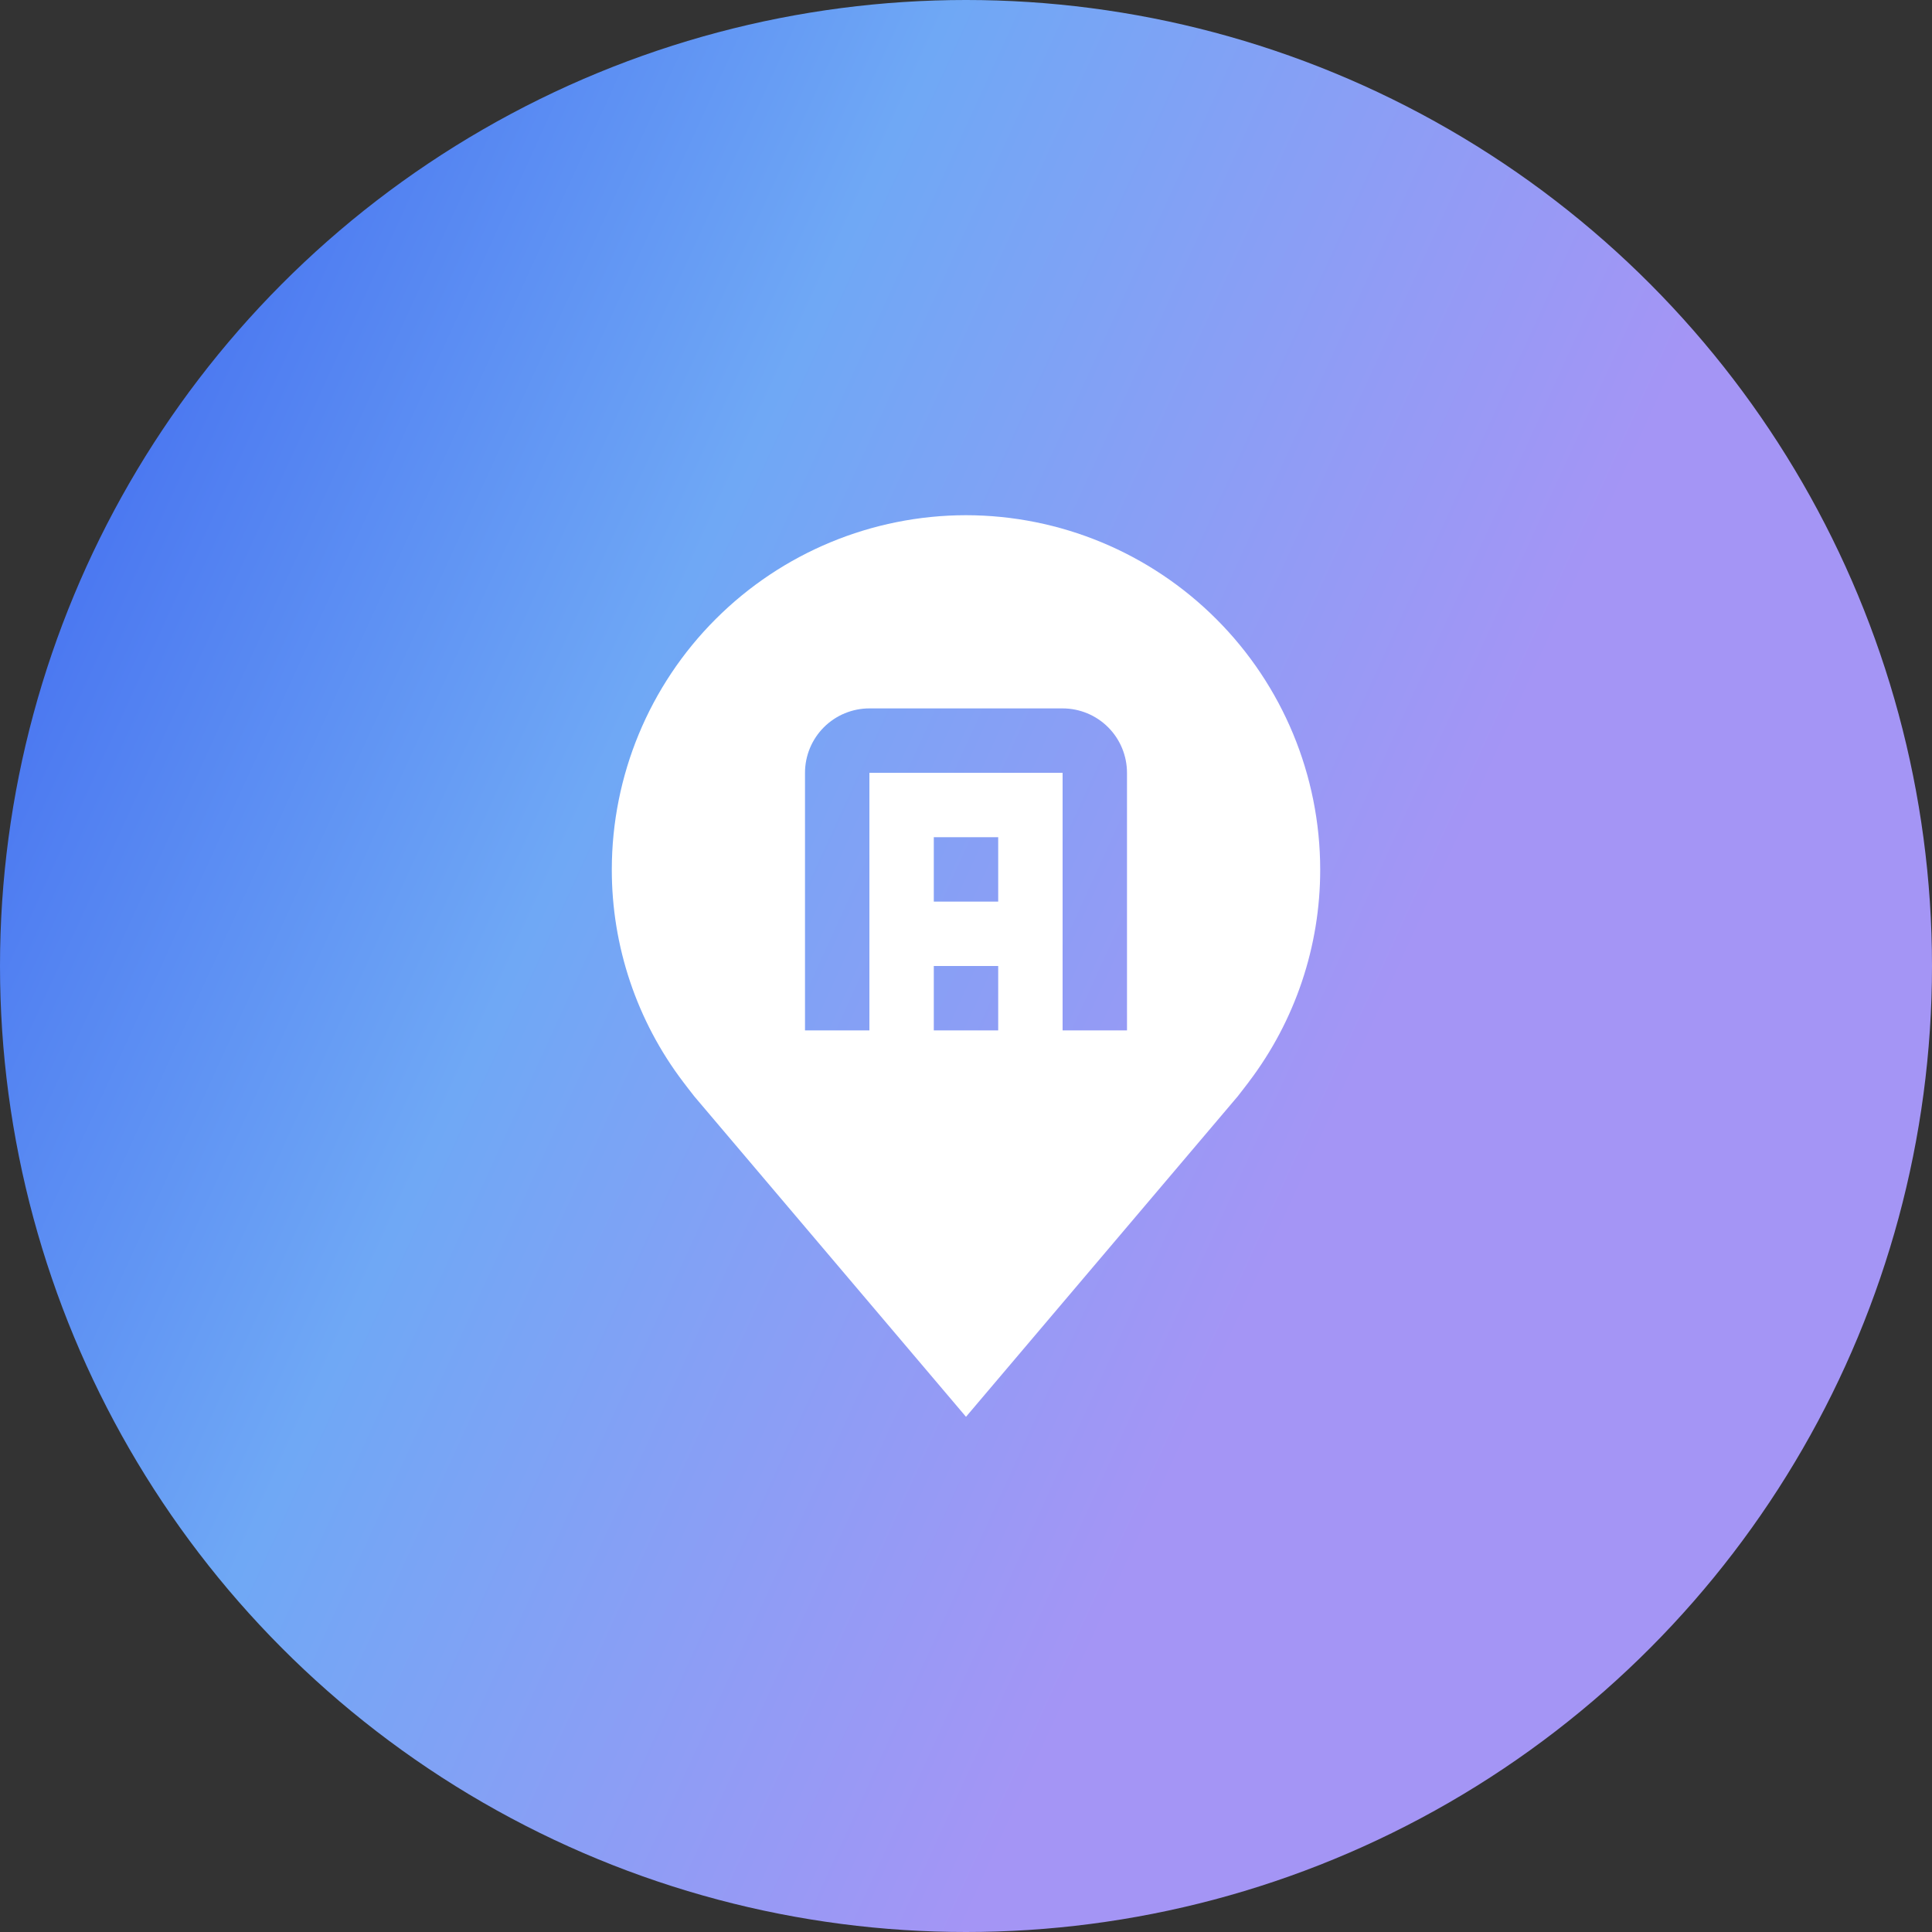
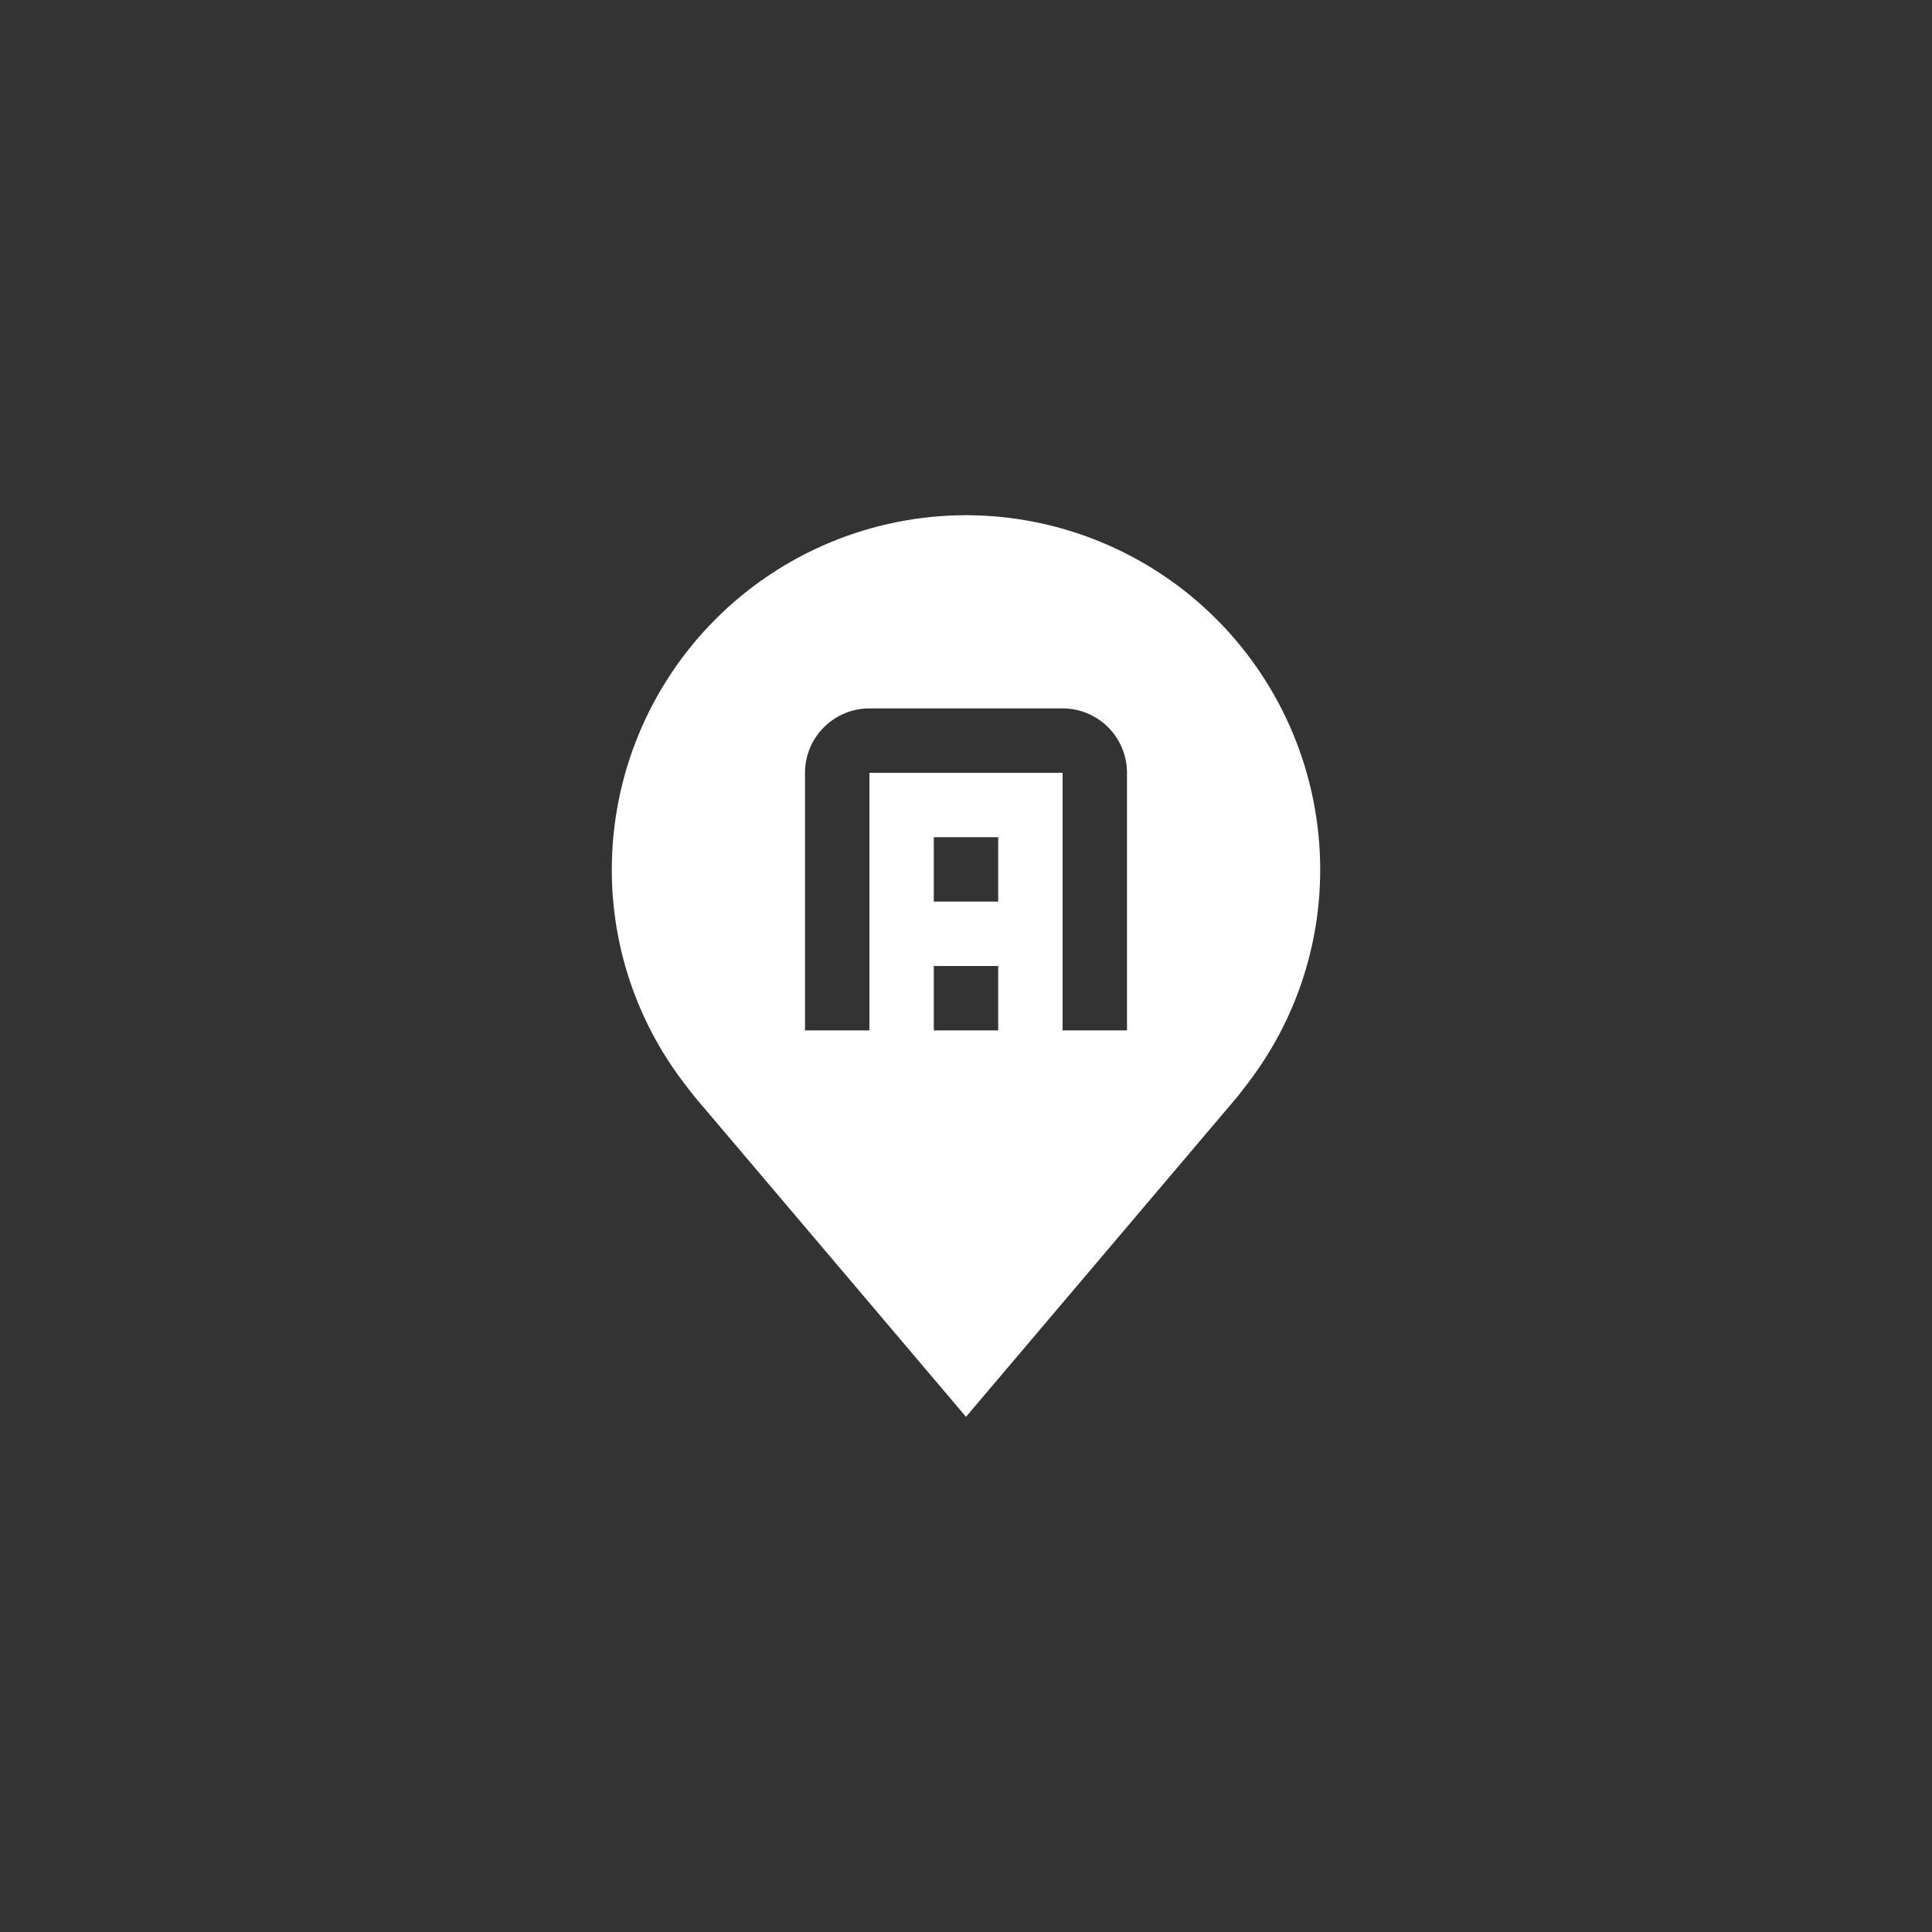
<svg xmlns="http://www.w3.org/2000/svg" width="60" height="60" viewBox="0 0 60 60" fill="none">
  <rect x="0" y="0" width="60" height="60" fill="#333333" stroke="none" />
-   <circle cx="30" cy="30" r="30" fill="url(#paint0_linear_10120_60013)" />
  <path d="M30 16C27.084 16.003 24.288 17.163 22.226 19.226C20.163 21.288 19.003 24.084 19 27C18.997 29.383 19.775 31.702 21.216 33.6C21.216 33.6 21.516 33.995 21.565 34.052L30 44L38.439 34.047C38.483 33.994 38.784 33.6 38.784 33.6L38.785 33.597C40.225 31.7 41.003 29.382 41 27C40.997 24.084 39.837 21.288 37.774 19.226C35.712 17.163 32.916 16.003 30 16ZM31 32H29V30H31V32ZM31 28H29V26H31V28ZM35 32H33V24H27V32H25V24C25 23.47 25.211 22.961 25.586 22.586C25.961 22.211 26.47 22 27 22H33C33.53 22 34.039 22.211 34.414 22.586C34.789 22.961 34.999 23.47 35 24V32Z" fill="white" />
  <defs>
    <linearGradient id="paint0_linear_10120_60013" x1="10.986" y1="-3.17954e-06" x2="49.384" y2="17.523" gradientUnits="userSpaceOnUse">
      <stop stop-color="#4C79F1" />
      <stop offset="0.401" stop-color="#6FA8F5" />
      <stop offset="1" stop-color="#A495F5" />
    </linearGradient>
  </defs>
</svg>